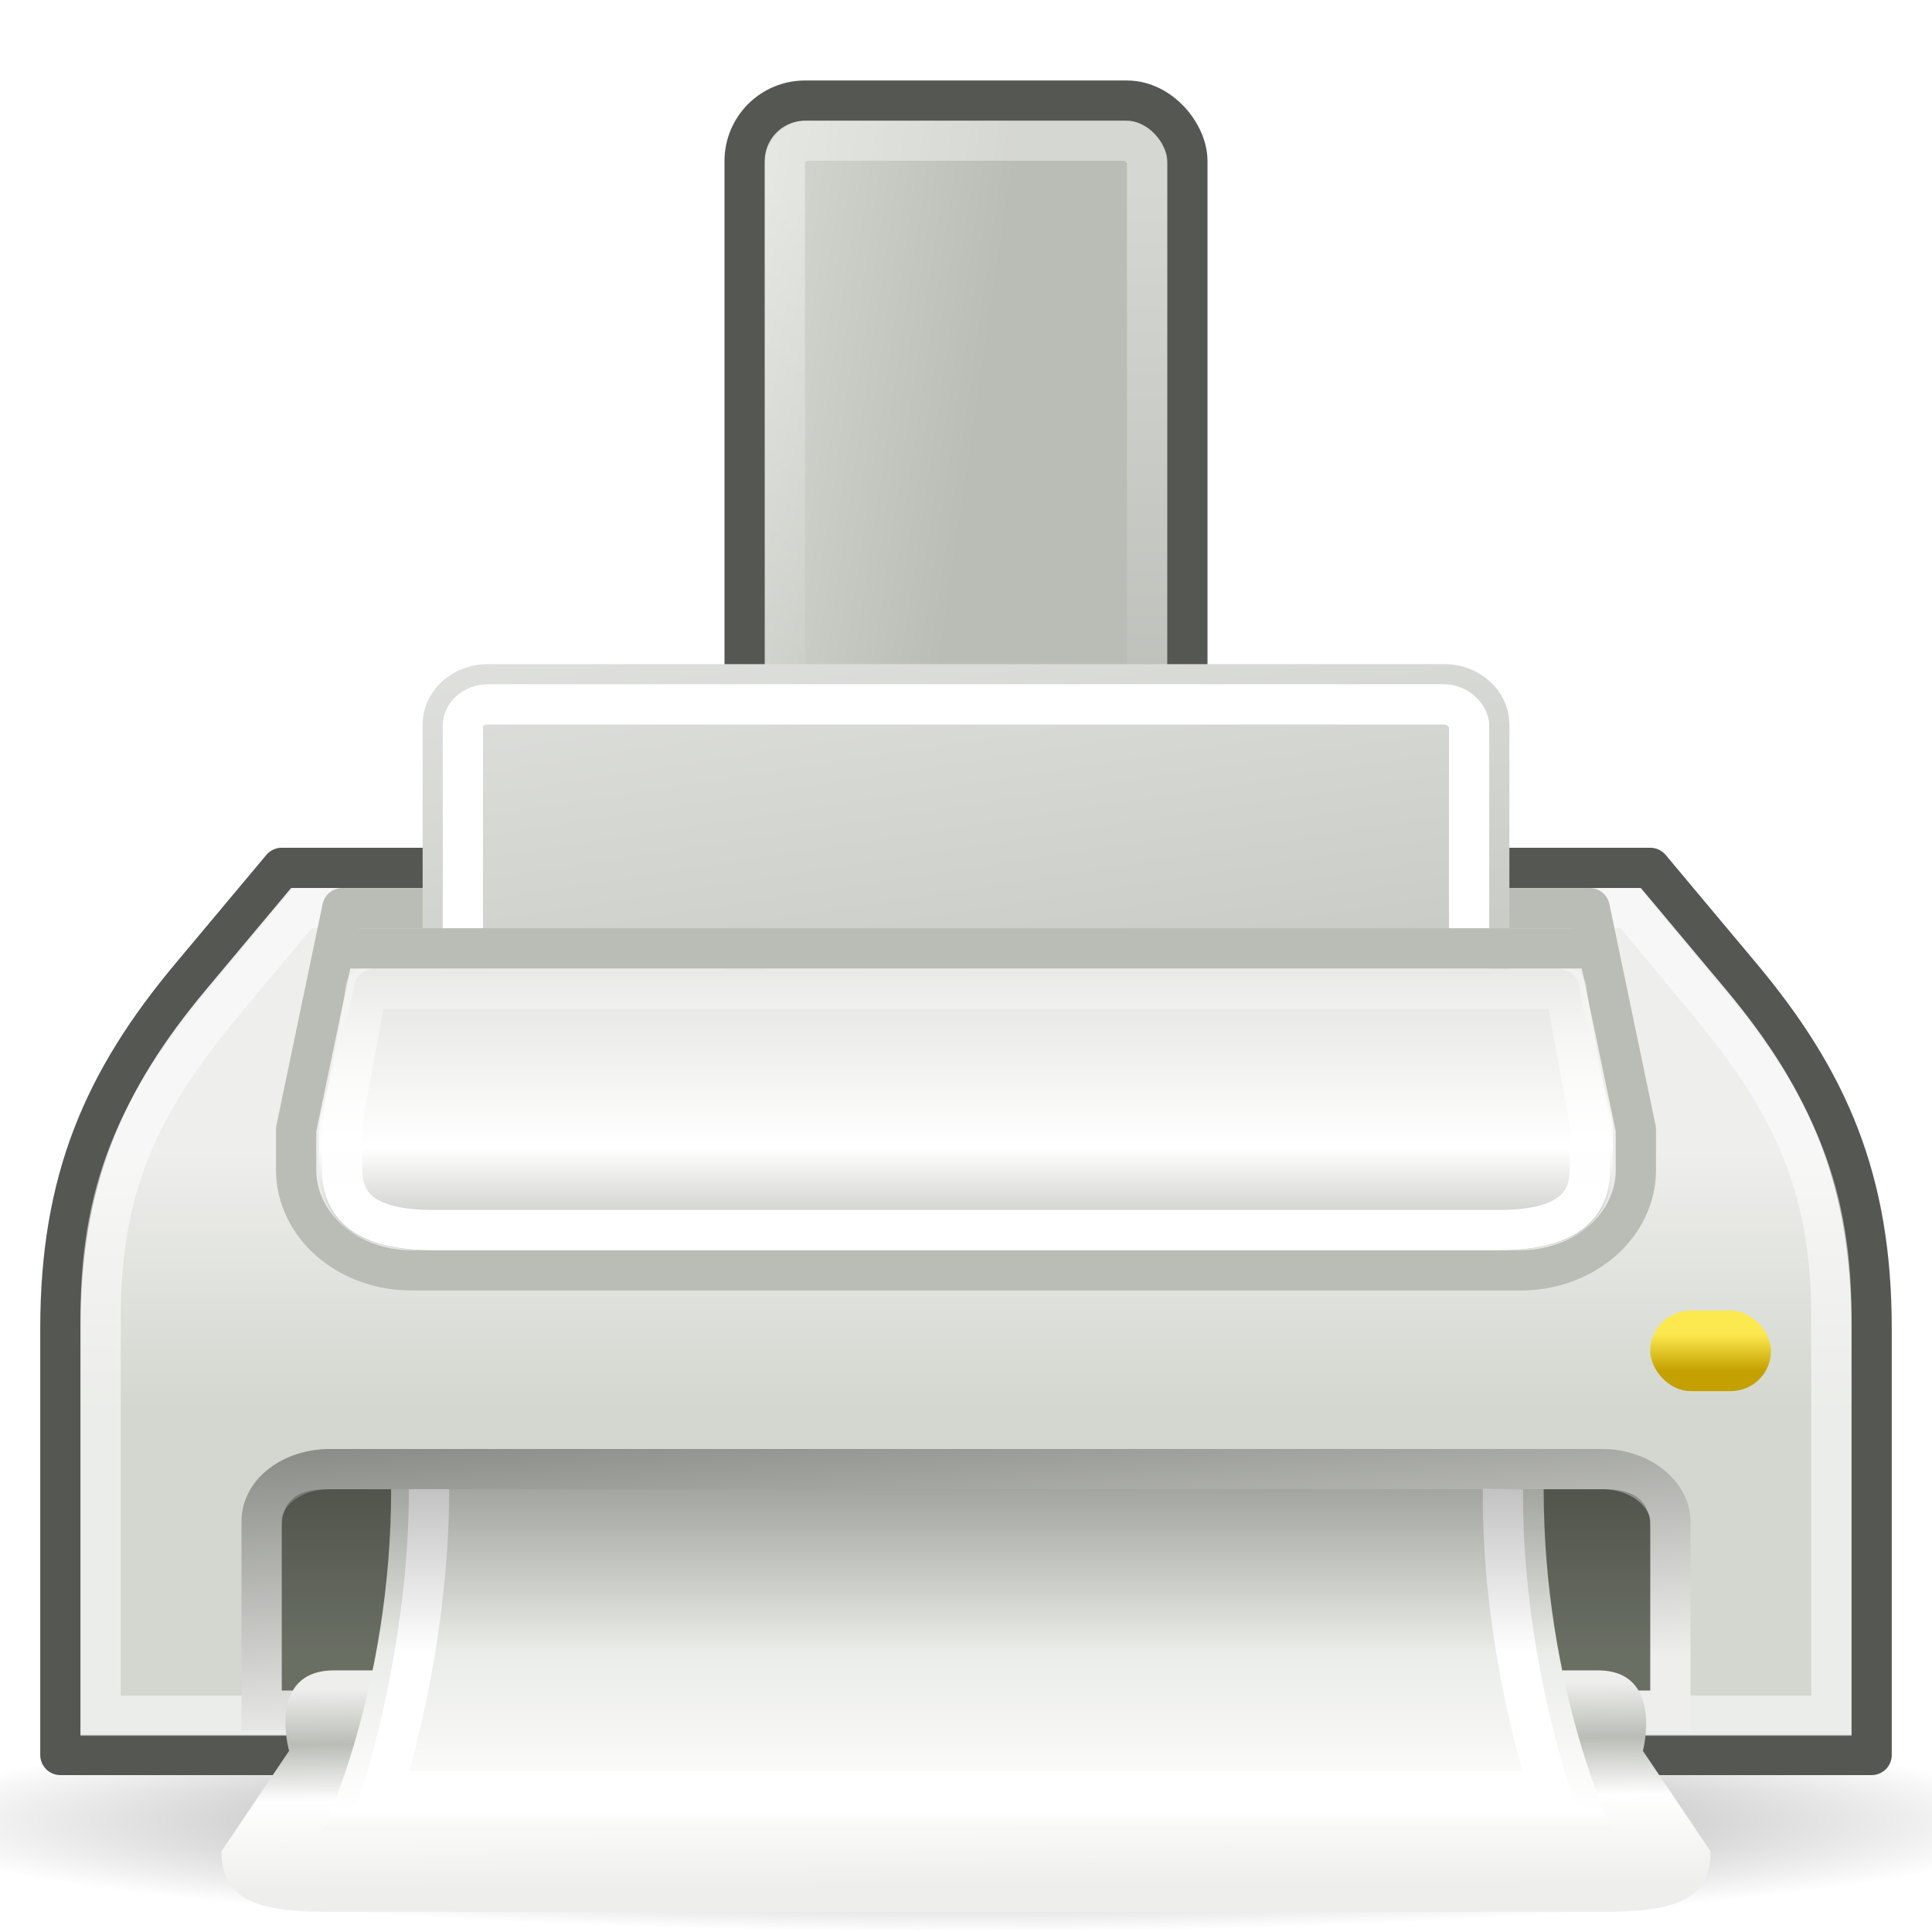
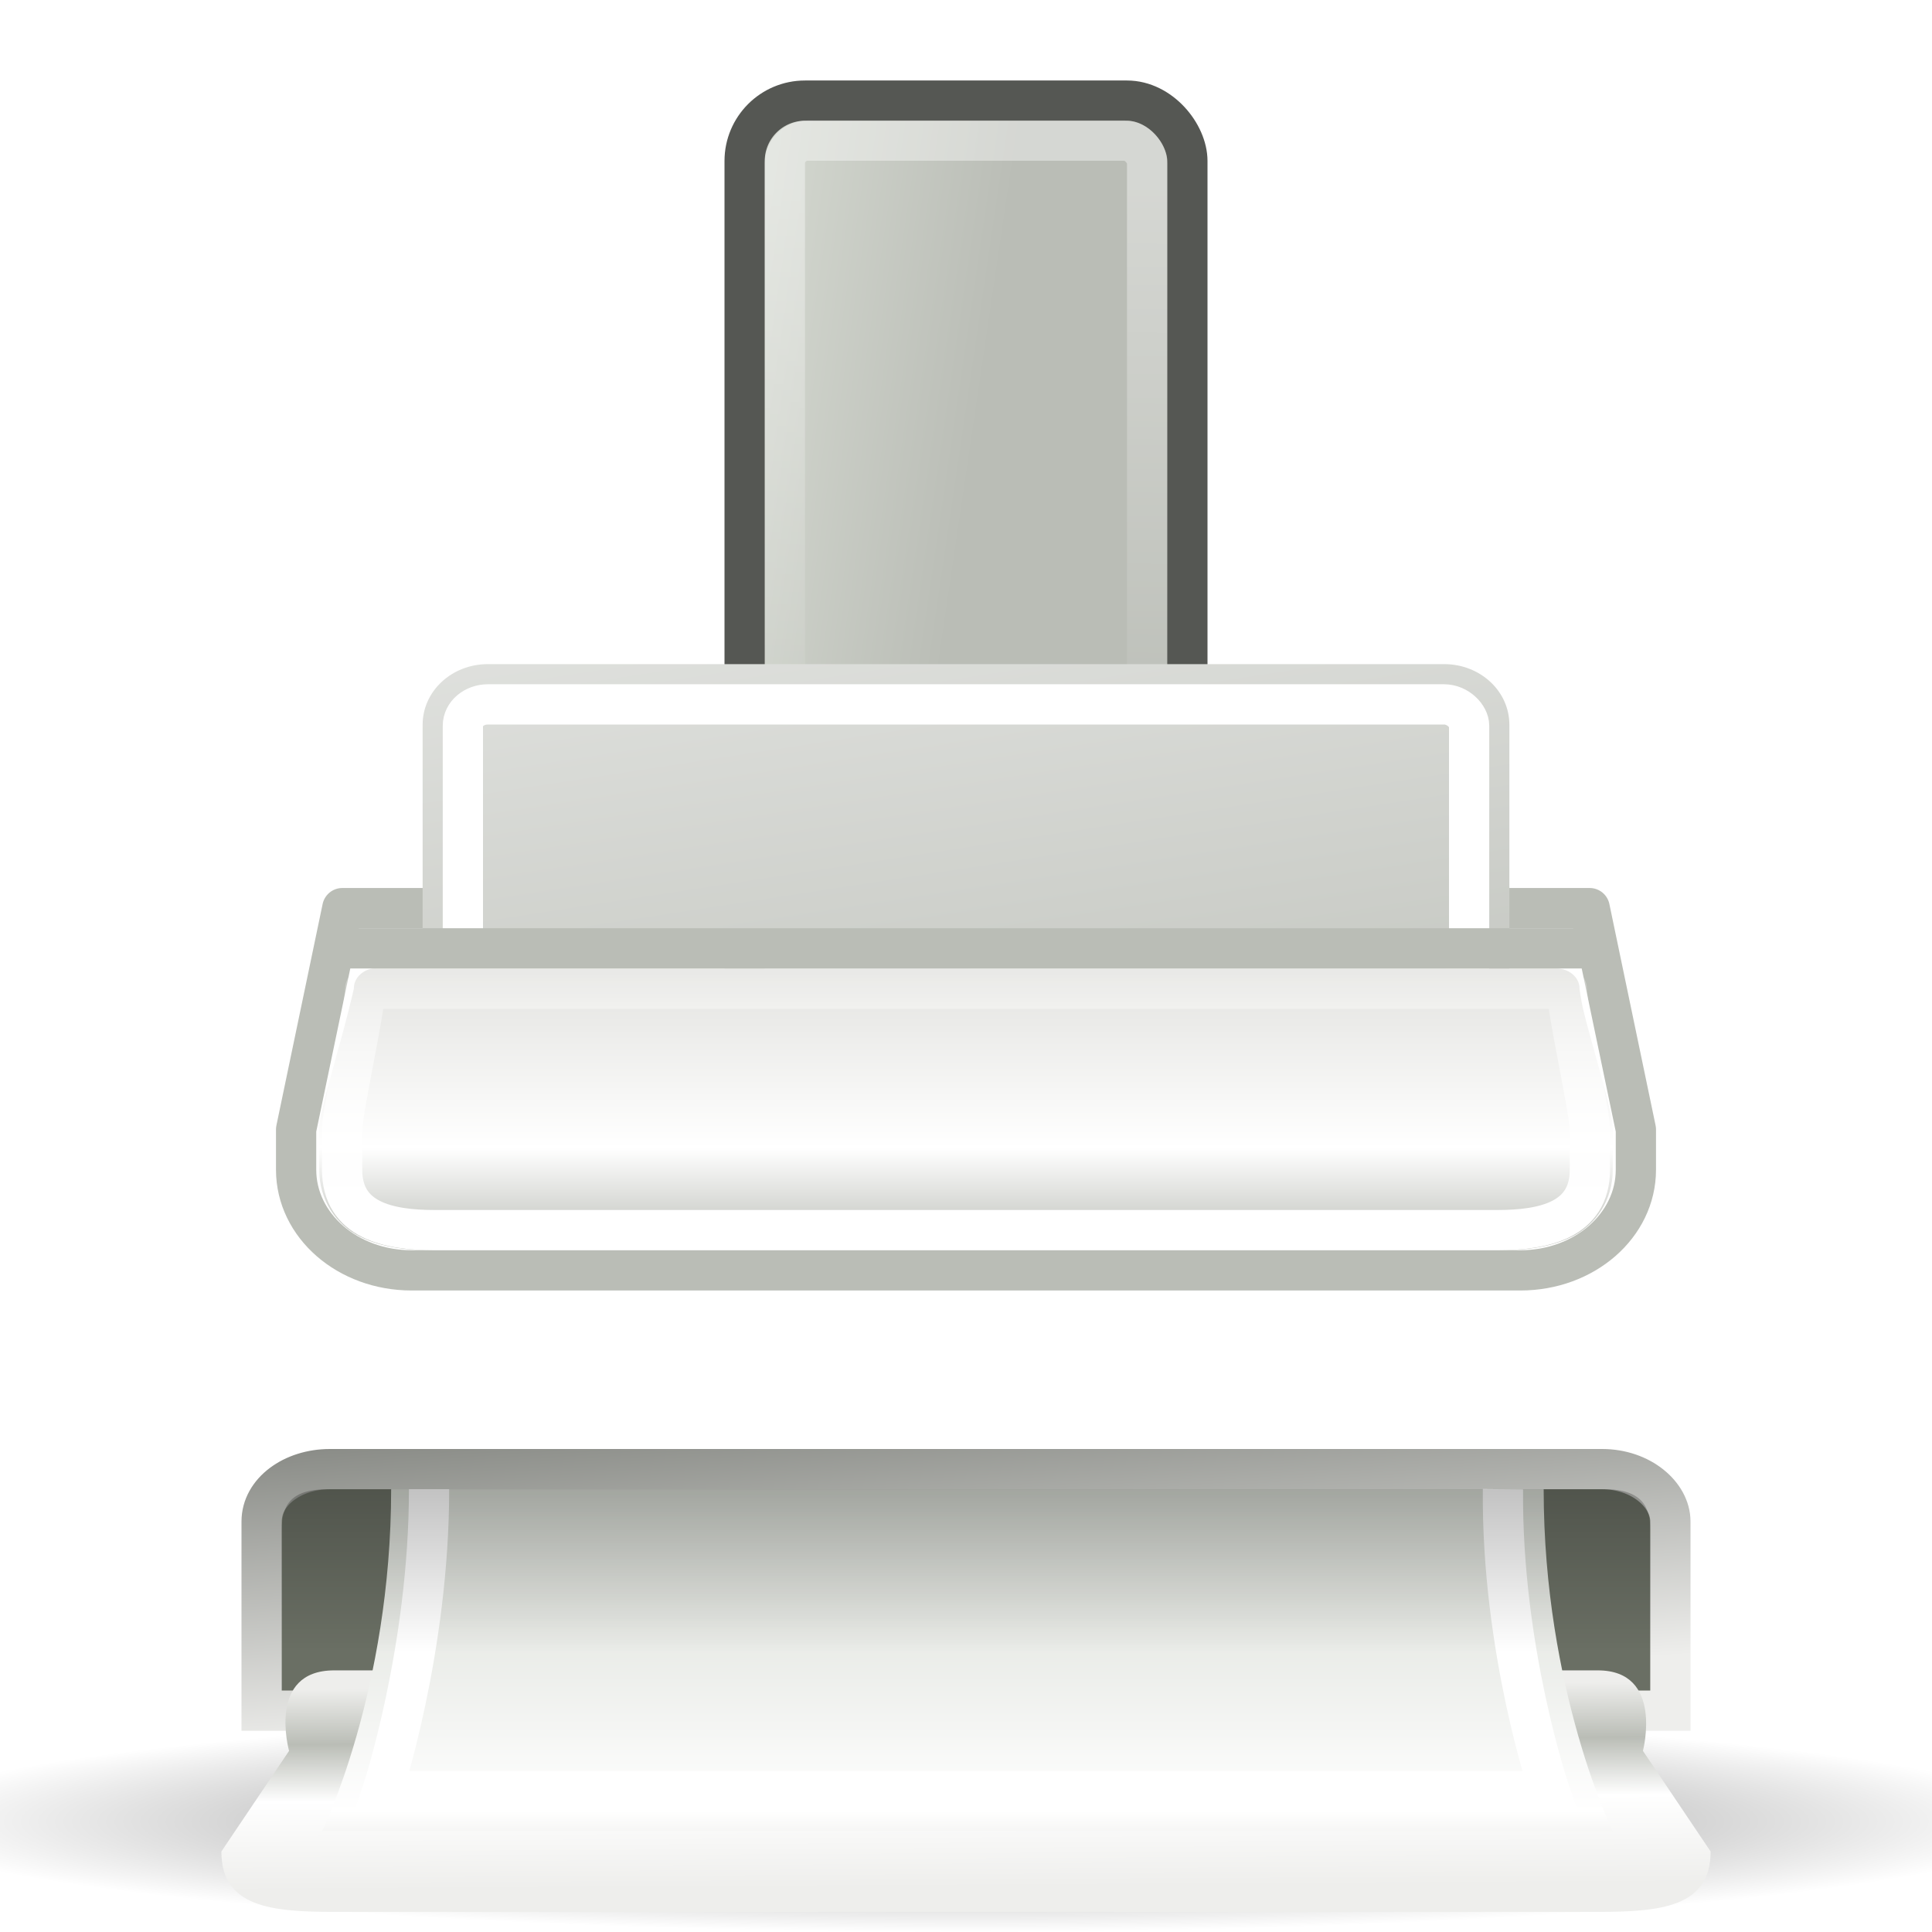
<svg xmlns="http://www.w3.org/2000/svg" xmlns:xlink="http://www.w3.org/1999/xlink" viewBox="0 0 48 48">
  <defs>
    <linearGradient id="p">
      <stop offset="0" stop-color="white" stop-opacity="1" />
      <stop offset="1" stop-color="white" stop-opacity="0" />
    </linearGradient>
    <linearGradient id="i">
      <stop offset="0" stop-color="#888a85" />
      <stop offset="1" stop-color="#d3d7cf" />
    </linearGradient>
    <linearGradient id="h">
      <stop offset="0" stop-color="#d3d7cf" />
      <stop offset="1" stop-color="#babdb6" />
    </linearGradient>
    <linearGradient id="f">
      <stop offset="0" stop-color="#c4a000" />
      <stop offset="1" stop-color="#fce94f" />
    </linearGradient>
    <linearGradient id="g">
      <stop offset="0" stop-color="#babdb6" />
      <stop offset="1" stop-color="#fff" stop-opacity="1" />
    </linearGradient>
    <linearGradient id="e">
      <stop offset="0" stop-color="#e3e3e0" stop-opacity="1" />
      <stop offset="0.631" stop-color="#fff" stop-opacity="1" />
      <stop offset="1" stop-color="#babdb6" />
    </linearGradient>
    <linearGradient id="d">
      <stop offset="0" stop-color="#fff" stop-opacity="1" />
      <stop offset="1" stop-color="#fff" stop-opacity="0" />
    </linearGradient>
    <linearGradient id="c">
      <stop offset="0" stop-color="#000" stop-opacity="1" />
      <stop offset="1" stop-color="#000" stop-opacity="0" />
    </linearGradient>
    <linearGradient id="b">
      <stop offset="0" stop-color="#fff" stop-opacity="1" />
      <stop offset="1" stop-color="#babdb6" />
    </linearGradient>
    <linearGradient id="a">
      <stop offset="0" stop-color="#d3d7cf" />
      <stop offset="1" stop-color="#eeeeec" />
    </linearGradient>
    <linearGradient xlink:href="#a" id="r" x1="35.5" y1="31.19" x2="35.5" y2="24.249" gradientUnits="userSpaceOnUse" gradientTransform="matrix(1,0,0,0.922,0,6.278)" />
    <linearGradient xlink:href="#b" id="u" x1="19" y1="-4.002" x2="24.562" y2="29.71" gradientUnits="userSpaceOnUse" gradientTransform="matrix(1.08,0,0,1.004,-1.92,2.979)" />
    <radialGradient xlink:href="#c" id="q" cx="25.323" cy="38.763" fx="25.323" fy="38.763" r="25.235" gradientTransform="matrix(1,0,0,0.194,1.033102e-15,31.228)" gradientUnits="userSpaceOnUse" />
    <linearGradient xlink:href="#d" id="w" x1="16.562" y1="26.562" x2="16.562" y2="19.552" gradientUnits="userSpaceOnUse" gradientTransform="matrix(1.148,0,0,1,-3.556,3.062)" />
    <linearGradient xlink:href="#e" id="v" x1="23.423" y1="21.086" x2="23.423" y2="28" gradientUnits="userSpaceOnUse" gradientTransform="matrix(1.148,0,0,1,-3.547,3.062)" />
    <linearGradient xlink:href="#f" id="x" gradientUnits="userSpaceOnUse" gradientTransform="translate(0.5,4.063)" x1="40.791" y1="30.003" x2="40.791" y2="29.085" />
    <linearGradient xlink:href="#g" gradientUnits="userSpaceOnUse" gradientTransform="matrix(1.328,0,0,1.499,-13.768,-11.672)" x1="38.743" y1="29.744" x2="38.904" y2="32.312" />
    <linearGradient xlink:href="#h" id="s" x1="19.269" y1="2.568" x2="25.191" y2="3.452" gradientUnits="userSpaceOnUse" gradientTransform="matrix(1,0,0,1.014,0,0.98)" />
    <linearGradient xlink:href="#i" x1="36.523" y1="24.545" x2="36.523" y2="13.749" gradientUnits="userSpaceOnUse" gradientTransform="matrix(1.08,0,0,1.004,-1.92,-1.037)" />
    <linearGradient id="o">
      <stop offset="0" stop-color="#888a85" />
      <stop offset="1" stop-color="#eeeeec" />
    </linearGradient>
    <linearGradient id="l">
      <stop offset="0" stop-color="#babdb6" />
      <stop offset="1" stop-color="#888a85" />
    </linearGradient>
    <linearGradient id="k">
      <stop offset="0" stop-color="#eeeeec" />
      <stop offset="0.107" stop-color="#fff" stop-opacity="1" />
      <stop offset="1" stop-color="#d3d7cf" />
    </linearGradient>
    <linearGradient id="j">
      <stop offset="0" stop-color="#000" stop-opacity="1" />
      <stop offset="1" stop-color="#000" stop-opacity="0" />
    </linearGradient>
    <linearGradient id="m">
      <stop offset="0" stop-color="#eeeeec" stop-opacity="1" />
      <stop offset="0.274" stop-color="#babdb6" stop-opacity="1" />
      <stop offset="0.559" stop-color="#fff" stop-opacity="1" />
      <stop offset="1" stop-color="#eeeeec" />
    </linearGradient>
    <linearGradient id="n">
      <stop offset="0" stop-color="#555753" stop-opacity="1" />
      <stop offset="1" stop-color="#a1a59b" stop-opacity="1" />
    </linearGradient>
    <linearGradient xlink:href="#j" id="B" gradientUnits="userSpaceOnUse" x1="15.312" y1="31.45" x2="15.312" y2="40.048" gradientTransform="matrix(1.133,0,0,1,-3.2,1)" />
    <linearGradient xlink:href="#k" id="A" gradientUnits="userSpaceOnUse" gradientTransform="matrix(1.145,0,0,1,-3.454,4)" x1="34.482" y1="42.002" x2="34.482" y2="32.515" />
    <linearGradient xlink:href="#l" gradientUnits="userSpaceOnUse" gradientTransform="matrix(1.145,0,0,1,-3.454,4)" x1="41.498" y1="40.9" x2="41.498" y2="35.789" />
    <linearGradient xlink:href="#m" id="z" gradientUnits="userSpaceOnUse" x1="9.969" y1="40.969" x2="10" y2="45.969" gradientTransform="matrix(1.121,0,0,1,-2.909,1)" />
    <linearGradient xlink:href="#n" gradientUnits="userSpaceOnUse" x1="40.375" y1="45.625" x2="40.375" y2="40" gradientTransform="matrix(1.121,0,0,1,-2.909,1)" />
    <linearGradient xlink:href="#o" id="y" gradientUnits="userSpaceOnUse" gradientTransform="matrix(1.129,0,0,1,-3.097,1e-5)" x1="14.607" y1="35.446" x2="15.186" y2="43" />
    <linearGradient xlink:href="#p" id="t" x1="24.812" y1="1.767" x2="24.75" y2="17.642" gradientUnits="userSpaceOnUse" gradientTransform="matrix(0.818,0,0,0.929,4.364,2.971)" />
  </defs>
  <g display="inline">
    <path style="marker:none" d="M 50.558 38.763 A 25.235 4.906 0 1 1  0.088,38.763 A 25.235 4.906 0 1 1  50.558 38.763 z" transform="matrix(1.069,0,0,0.561,-3.064,23.52)" opacity=".5" color="#000" fill="url(#q)" fill-opacity="1" fill-rule="nonzero" stroke="none" stroke-width="1" stroke-linecap="round" stroke-linejoin="miter" marker-start="none" marker-mid="none" marker-end="none" stroke-miterlimit="4" stroke-dasharray="none" stroke-dashoffset="0" stroke-opacity="1" visibility="visible" display="inline" overflow="visible" />
-     <path style="marker:none" d="M 7,21.562 L 4.75,24.249 C 2.57,26.852 1.5,29.317 1.5,33.004 L 1.5,43.602 L 46.5,43.602 L 46.5,33.004 C 46.5,29.317 45.43,26.852 43.25,24.249 L 41,21.562 L 7,21.562 z " opacity="1" color="#000" fill="url(#r)" fill-opacity="1" fill-rule="nonzero" stroke="#555753" stroke-width="1" stroke-linecap="square" stroke-linejoin="round" marker-start="none" marker-mid="none" marker-end="none" stroke-miterlimit="4" stroke-dasharray="none" stroke-dashoffset="0" stroke-opacity="1" visibility="visible" display="inline" overflow="visible" />
-     <path style="marker:none" d="M 7.512,22.562 L 5.6,24.852 C 3.564,27.289 2.5,29.338 2.5,32.708 L 2.5,42.626 L 45.5,42.626 L 45.5,32.708 C 45.5,29.338 44.428,27.294 42.4,24.852 L 40.5,22.562 L 7.512,22.562 z " opacity=".551" color="#000" fill="none" fill-opacity="1" fill-rule="nonzero" stroke="#fff" stroke-width="1" stroke-linecap="square" stroke-linejoin="miter" marker-start="none" marker-mid="none" marker-end="none" stroke-miterlimit="4" stroke-dasharray="none" stroke-dashoffset="0" stroke-opacity="1" visibility="visible" display="inline" overflow="visible" />
    <path style="marker:none" d="M 8.505,22.562 L 39.495,22.562 L 40.643,28.062 L 40.643,29.062 C 40.643,30.448 39.363,31.562 37.773,31.562 L 10.227,31.562 C 8.637,31.562 7.357,30.448 7.357,29.062 L 7.357,28.062 L 8.505,22.562 z " color="#000" fill="none" fill-opacity="1" fill-rule="nonzero" stroke="#babdb6" stroke-width="1" stroke-linecap="square" stroke-linejoin="round" marker-start="none" marker-mid="none" marker-end="none" stroke-miterlimit="4" stroke-dashoffset="0" stroke-opacity="1" visibility="visible" display="inline" overflow="visible" />
    <rect style="marker:none" width="11" height="23.222" x="18.5" y="2.5" rx="1.5" ry="1.5" opacity="1" color="#000" fill="url(#s)" fill-opacity="1" fill-rule="nonzero" stroke="#555753" stroke-width="1" stroke-linecap="round" stroke-linejoin="round" marker-start="none" marker-mid="none" marker-end="none" stroke-miterlimit="4" stroke-dasharray="none" stroke-dashoffset="0" stroke-opacity="1" visibility="visible" display="inline" overflow="visible" />
    <rect ry="0.563" rx="0.563" y="3.494" x="19.5" height="21.291" width="9" style="marker:none" opacity=".393" color="#000" fill="none" fill-opacity="1" fill-rule="nonzero" stroke="url(#t)" stroke-width="1" stroke-linecap="round" stroke-linejoin="round" marker-start="none" marker-mid="none" marker-end="none" stroke-miterlimit="4" stroke-dasharray="none" stroke-dashoffset="0" stroke-opacity="1" visibility="visible" display="inline" overflow="visible" />
    <path style="marker:none" d="M 12.12,16.5 L 35.88,16.5 C 36.777,16.5 37.5,17.172 37.5,18.006 L 37.5,24.562 L 10.5,23.559 L 10.5,18.006 C 10.5,17.172 11.223,16.5 12.12,16.5 z " color="#000" fill="url(#u)" fill-opacity="1" fill-rule="nonzero" stroke="url(#linearGradient1391)" stroke-width="1" stroke-linecap="square" stroke-linejoin="round" marker-start="none" marker-mid="none" marker-end="none" stroke-miterlimit="4" stroke-dashoffset="0" stroke-opacity="1" visibility="visible" display="inline" overflow="visible" />
    <rect style="marker:none" width="25" height="7.062" x="11.5" y="17.5" rx="0.624" ry="0.531" opacity="1" color="#000" fill="none" fill-opacity="1" fill-rule="nonzero" stroke="#fff" stroke-width="1" stroke-linecap="square" stroke-linejoin="round" marker-start="none" marker-mid="none" marker-end="none" stroke-miterlimit="4" stroke-dasharray="none" stroke-dashoffset="0" stroke-opacity="1" visibility="visible" display="inline" overflow="visible" />
    <path style="marker:none" d="M 9.258,24.062 C 8.984,24.108 8.787,24.319 8.792,24.562 C 8.792,24.564 8.726,24.849 8.648,25.156 C 8.571,25.463 8.468,25.841 8.361,26.219 C 8.255,26.596 8.157,26.963 8.075,27.281 C 7.992,27.6 7.931,27.813 7.931,28.062 L 7.931,29.062 C 7.931,29.824 8.353,30.424 8.935,30.719 C 9.518,31.013 10.181,31.062 10.8,31.062 L 37.2,31.062 C 37.819,31.062 38.482,31.013 39.065,30.719 C 39.647,30.424 40.069,29.824 40.069,29.062 L 40.069,28.062 C 40.069,27.817 40.005,27.6 39.925,27.281 C 39.846,26.963 39.742,26.596 39.639,26.219 C 39.535,25.841 39.427,25.464 39.352,25.156 C 39.276,24.849 39.244,24.567 39.244,24.562 C 39.244,24.286 38.987,24.063 38.67,24.062 L 9.366,24.062 C 9.33,24.06 9.294,24.06 9.258,24.062 z " color="#000" fill="url(#v)" fill-opacity="1" fill-rule="nonzero" stroke="none" stroke-width="1" stroke-linecap="square" stroke-linejoin="round" marker-start="none" marker-mid="none" marker-end="none" stroke-miterlimit="4" stroke-dasharray="none" stroke-dashoffset="0" stroke-opacity="1" visibility="visible" display="inline" overflow="visible" />
    <path style="marker:none" d="M 9.074,24.562 C 9.074,25.062 8.5,27.61 8.5,28.062 L 8.5,29.062 C 8.5,30.322 9.648,30.562 10.796,30.562 L 37.204,30.562 C 38.352,30.562 39.5,30.322 39.5,29.062 L 39.5,28.062 C 39.5,27.61 38.926,25.062 38.926,24.562 L 9.074,24.562 z " color="#000" fill="none" fill-opacity="1" fill-rule="nonzero" stroke="url(#w)" stroke-width="1" stroke-linecap="square" stroke-linejoin="round" marker-start="none" marker-mid="none" marker-end="none" stroke-miterlimit="4" stroke-dasharray="none" stroke-dashoffset="0" stroke-opacity="1" visibility="visible" display="inline" overflow="visible" />
    <path d="M 8.735,23.562 L 39.372,23.562" fill="#888a85" fill-opacity=".75" fill-rule="evenodd" stroke="#babdb6" stroke-width="1" stroke-linecap="round" stroke-linejoin="miter" stroke-miterlimit="4" stroke-dasharray="none" stroke-opacity="1" />
-     <rect style="marker:none" width="3" height="2" x="41" y="32.562" rx="1" ry="1" opacity="1" color="#000" fill="url(#x)" fill-opacity="1" fill-rule="nonzero" stroke="url(#linearGradient2324)" stroke-width="1" stroke-linecap="square" stroke-linejoin="miter" marker-start="none" marker-mid="none" marker-end="none" stroke-miterlimit="4" stroke-dasharray="none" stroke-dashoffset="0" stroke-opacity="1" visibility="visible" display="inline" overflow="visible" />
    <path d="M 8.194,36.5 L 39.806,36.5 C 40.77,36.5 41.5,37.136 41.5,37.8 L 41.5,42.5 L 6.5,42.5 L 6.5,37.8 C 6.5,37.059 7.274,36.5 8.194,36.5 z " style="marker:none" color="#000" fill="#6a6f64" fill-opacity="1" fill-rule="nonzero" stroke="url(#y)" stroke-width="1" stroke-linecap="square" stroke-linejoin="miter" marker-start="none" marker-mid="none" marker-end="none" stroke-miterlimit="4" stroke-dasharray="none" stroke-dashoffset="0" stroke-opacity="1" visibility="visible" display="inline" overflow="visible" />
    <path d="M 8.303,41.5 L 39.697,41.5 C 41.344,41.5 40.818,43.5 40.818,43.5 L 42.5,46 C 42.5,47.385 41.25,47.5 39.697,47.5 L 8.303,47.5 C 6.75,47.5 5.5,47.385 5.5,46 L 7.182,43.5 C 7.182,43.5 6.621,41.5 8.303,41.5 z " style="marker:none" color="#000" fill="url(#z)" fill-opacity="1" fill-rule="nonzero" stroke="url(#linearGradient4692)" stroke-width="1" stroke-linecap="round" stroke-linejoin="round" marker-start="none" marker-mid="none" marker-end="none" stroke-miterlimit="4" stroke-dashoffset="0" stroke-opacity="1" visibility="visible" display="inline" overflow="visible" />
    <path d="M 38.352,37 C 38.352,42 40.07,45.5 40.07,45.5 L 8,45.5 C 8,45.5 9.718,42 9.718,37" style="marker:none" color="#000" fill="url(#A)" fill-opacity="1" fill-rule="nonzero" stroke="url(#linearGradient4677)" stroke-width="1" stroke-linecap="butt" stroke-linejoin="round" marker-start="none" marker-mid="none" marker-end="none" stroke-miterlimit="4" stroke-dashoffset="0" stroke-opacity="1" visibility="visible" display="inline" overflow="visible" />
    <path d="M 37.34,37 C 37.304,41 38.5,44.5 38.5,44.5 L 9.5,44.5 C 9.5,44.5 10.66,41 10.66,37" style="marker:none" opacity="1" color="#000" fill="none" fill-opacity="1" fill-rule="nonzero" stroke="#fff" stroke-width="1" stroke-linecap="butt" stroke-linejoin="miter" marker-start="none" marker-mid="none" marker-end="none" stroke-miterlimit="4" stroke-dashoffset="0" stroke-opacity="1" visibility="visible" display="inline" overflow="visible" />
    <path d="M 8.133,37 L 39.867,37 C 40.801,37 41,37.447 41,38 L 41,42 L 7,42 L 7,38 C 7,37.383 7.242,37 8.133,37 z " style="marker:none" opacity=".506" color="#000" fill="url(#B)" fill-opacity="1" fill-rule="nonzero" stroke="none" stroke-width="1" stroke-linecap="square" stroke-linejoin="miter" marker-start="none" marker-mid="none" marker-end="none" stroke-miterlimit="4" stroke-dasharray="none" stroke-dashoffset="0" stroke-opacity="1" visibility="visible" display="inline" overflow="visible" />
  </g>
</svg>